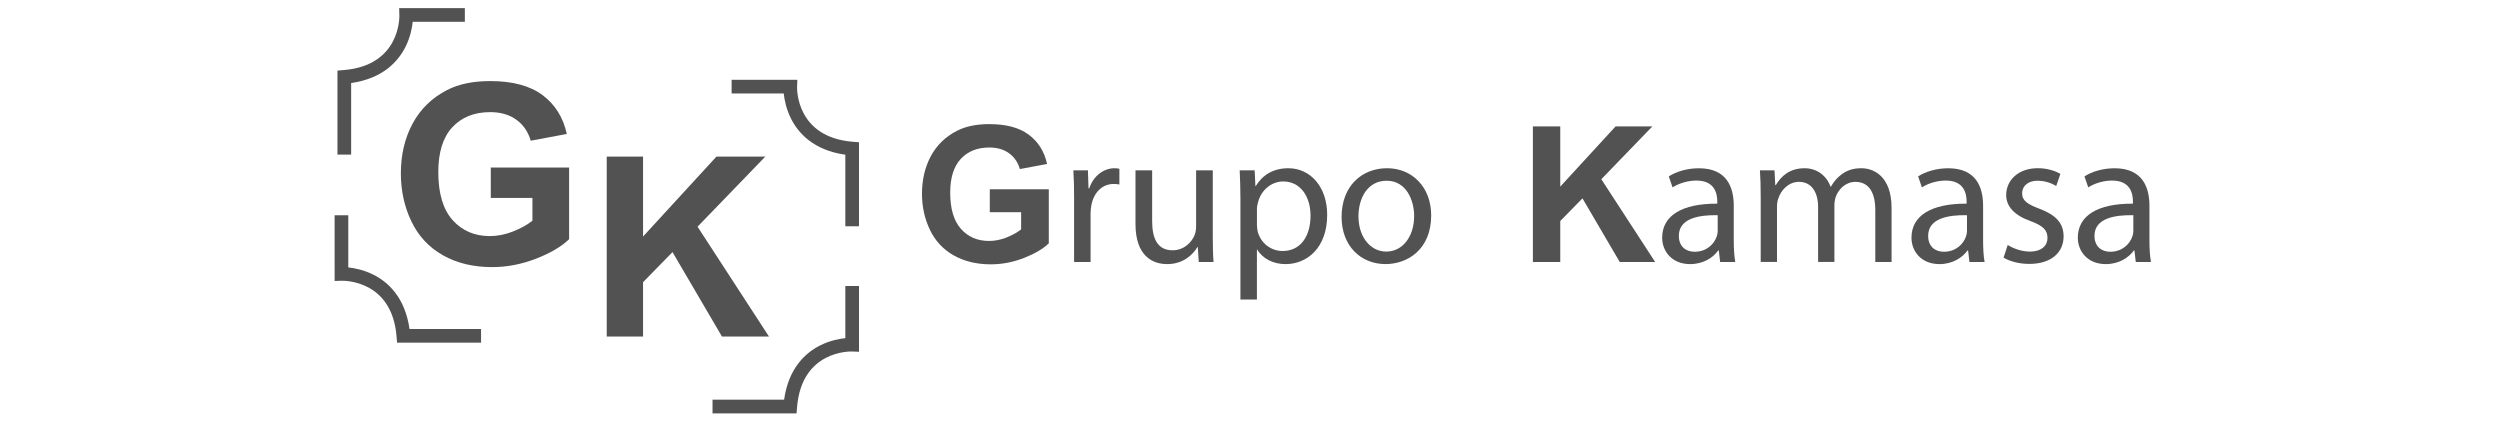
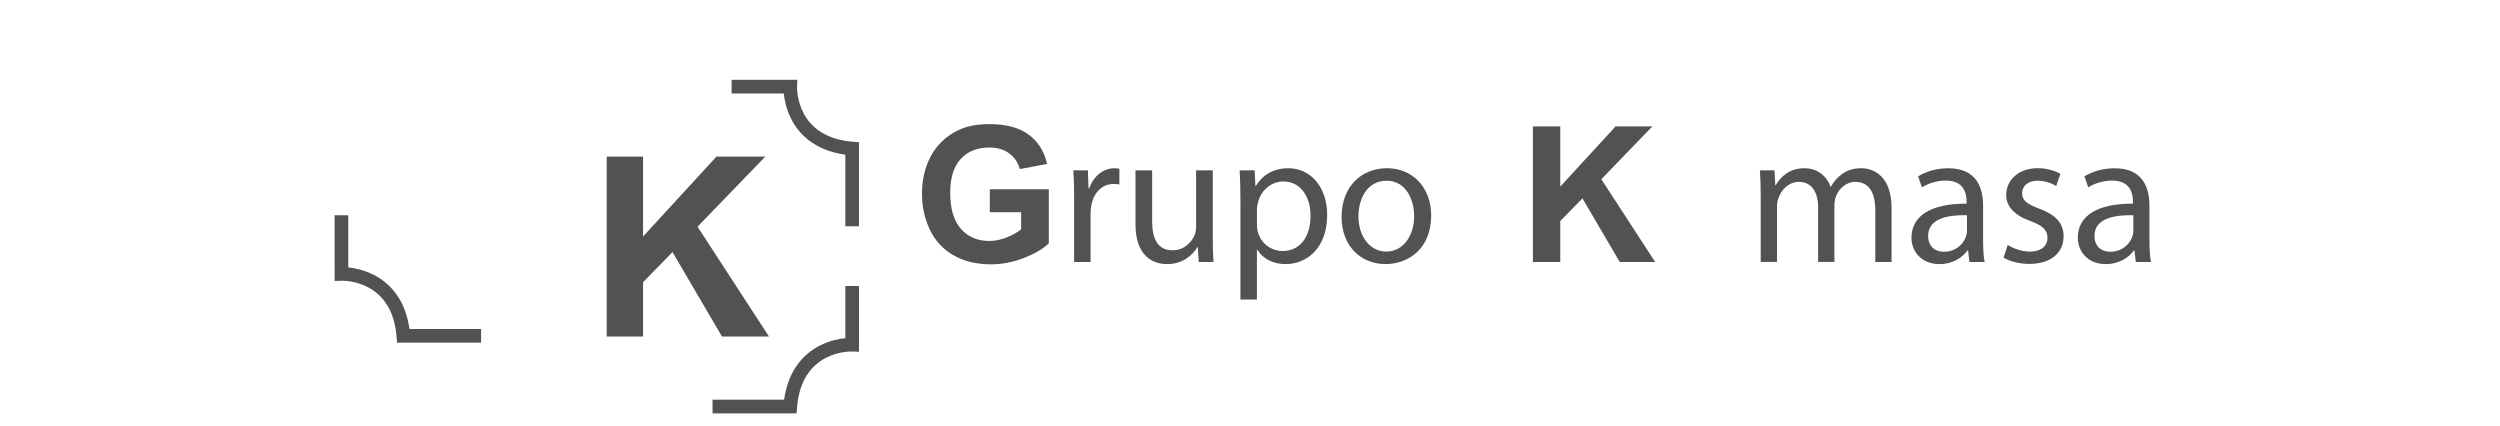
<svg xmlns="http://www.w3.org/2000/svg" width="282" height="48" viewBox="0 0 282 48" fill="none">
  <g clip-path="url(#clip0_75_16634)">
-     <path d="M55.361 22.32V18.9H64.194V26.985C63.334 27.815 62.092 28.547 60.462 29.18C58.833 29.812 57.183 30.13 55.513 30.13C53.391 30.13 51.54 29.684 49.962 28.793C48.386 27.902 47.197 26.629 46.405 24.972C45.613 23.316 45.217 21.514 45.217 19.567C45.217 17.454 45.66 15.576 46.546 13.933C47.432 12.29 48.729 11.03 50.436 10.154C51.739 9.481 53.358 9.145 55.296 9.145C57.814 9.145 59.784 9.673 61.201 10.729C62.615 11.788 63.529 13.248 63.936 15.11L59.867 15.873C59.58 14.877 59.043 14.089 58.253 13.512C57.463 12.937 56.48 12.648 55.298 12.648C53.508 12.648 52.084 13.214 51.027 14.349C49.971 15.484 49.44 17.167 49.44 19.401C49.44 21.809 49.975 23.616 51.047 24.82C52.117 26.024 53.521 26.629 55.256 26.629C56.113 26.629 56.972 26.461 57.837 26.123C58.7 25.785 59.441 25.38 60.059 24.898V22.324H55.365L55.361 22.32Z" fill="#525252" />
    <path d="M68.438 37.962V17.666H72.536V26.68L80.814 17.666H86.324L78.683 25.572L86.741 37.962H81.438L75.858 28.437L72.536 31.831V37.962H68.438Z" fill="#525252" />
    <path d="M96.896 25.523H95.352V17.451C91.75 16.945 90.04 14.994 89.232 13.393C88.683 12.301 88.48 11.242 88.406 10.546H82.526V9.001H89.941L89.91 9.803C89.903 10.031 89.807 15.468 96.184 15.99L96.894 16.048V25.525L96.896 25.523Z" fill="#525252" />
    <path d="M54.264 38.656H44.789L44.731 37.946C44.212 31.567 38.772 31.661 38.542 31.669L37.745 31.694V30.897L37.743 24.285H39.287V30.165C39.981 30.239 41.042 30.441 42.134 30.991C43.735 31.799 45.687 33.512 46.193 37.113H54.264V38.658V38.656Z" fill="#525252" />
-     <path d="M39.609 17.438H38.065V7.961L38.775 7.903C45.154 7.381 45.055 1.944 45.049 1.713L45.024 0.917H45.821L52.435 0.914V2.459H46.555C46.481 3.153 46.28 4.214 45.729 5.306C44.921 6.906 43.211 8.858 39.609 9.364V17.436V17.438Z" fill="#525252" />
    <path d="M89.85 46.629H80.373V45.084H88.446C88.952 41.483 90.904 39.772 92.504 38.967C93.597 38.418 94.656 38.215 95.352 38.143V32.263H96.896V39.681L96.095 39.649C95.864 39.643 90.43 39.544 89.908 45.921L89.85 46.631V46.629Z" fill="#525252" />
    <path d="M111.648 23.93V21.352H118.305V27.446C117.659 28.072 116.721 28.623 115.494 29.101C114.265 29.578 113.024 29.816 111.763 29.816C110.165 29.816 108.769 29.48 107.579 28.809C106.389 28.136 105.496 27.179 104.898 25.93C104.301 24.682 104 23.32 104 21.856C104 20.262 104.335 18.848 105.001 17.609C105.667 16.37 106.647 15.422 107.934 14.761C108.916 14.252 110.135 14 111.597 14C113.497 14 114.98 14.397 116.048 15.195C117.115 15.993 117.803 17.092 118.109 18.497L115.041 19.07C114.826 18.321 114.422 17.726 113.825 17.29C113.232 16.857 112.488 16.639 111.597 16.639C110.248 16.639 109.176 17.065 108.377 17.922C107.582 18.779 107.183 20.047 107.183 21.732C107.183 23.546 107.587 24.909 108.392 25.815C109.2 26.723 110.255 27.179 111.565 27.179C112.211 27.179 112.86 27.052 113.509 26.799C114.16 26.545 114.718 26.236 115.183 25.876V23.935H111.646L111.648 23.93Z" fill="#525252" />
    <path d="M121.16 22.439C121.16 21.222 121.138 20.174 121.074 19.215H122.719L122.783 21.242H122.868C123.339 19.854 124.47 18.975 125.733 18.975C125.946 18.975 126.095 18.997 126.267 19.041V20.813C126.076 20.769 125.88 20.75 125.623 20.75C124.298 20.75 123.361 21.756 123.103 23.166C123.062 23.421 123.018 23.719 123.018 24.043V29.553H121.157V22.439H121.16Z" fill="#525252" />
    <path d="M136.801 26.733C136.801 27.801 136.823 28.741 136.887 29.554H135.22L135.112 27.867H135.07C134.578 28.702 133.489 29.791 131.65 29.791C130.027 29.791 128.083 28.892 128.083 25.259V19.215H129.963V24.939C129.963 26.905 130.561 28.232 132.272 28.232C133.533 28.232 134.409 27.355 134.75 26.52C134.855 26.244 134.921 25.901 134.921 25.561V19.215H136.801V26.736V26.733Z" fill="#525252" />
    <path d="M141.781 25.345C141.781 25.624 141.825 25.879 141.867 26.111C142.209 27.416 143.341 28.312 144.687 28.312C146.675 28.312 147.828 26.689 147.828 24.317C147.828 22.241 146.739 20.468 144.753 20.468C143.473 20.468 142.276 21.386 141.911 22.796C141.845 23.031 141.783 23.311 141.783 23.565V25.34L141.781 25.345ZM139.923 22.586C139.923 21.261 139.879 20.194 139.837 19.212H141.524L141.61 20.985H141.651C142.42 19.724 143.639 18.977 145.328 18.977C147.828 18.977 149.706 21.092 149.706 24.233C149.706 27.952 147.444 29.791 145.005 29.791C143.637 29.791 142.442 29.191 141.823 28.165H141.779V33.784H139.92V22.588L139.923 22.586Z" fill="#525252" />
    <path d="M153.234 24.405C153.234 26.669 154.536 28.378 156.375 28.378C158.213 28.378 159.516 26.689 159.516 24.361C159.516 22.608 158.639 20.387 156.419 20.387C154.198 20.387 153.234 22.436 153.234 24.405ZM161.438 24.297C161.438 28.121 158.789 29.788 156.289 29.788C153.491 29.788 151.331 27.739 151.331 24.468C151.331 21.007 153.596 18.975 156.458 18.975C159.32 18.975 161.438 21.134 161.438 24.297Z" fill="#525252" />
    <path d="M172.91 29.554V14.257H175.997V21.051L182.238 14.257H186.388L180.629 20.216L186.703 29.554H182.708L178.502 22.375L175.997 24.931V29.554H172.91Z" fill="#525252" />
-     <path d="M193.754 24.275C191.703 24.234 189.374 24.596 189.374 26.604C189.374 27.823 190.185 28.398 191.149 28.398C192.496 28.398 193.35 27.544 193.649 26.667C193.713 26.474 193.757 26.261 193.757 26.07V24.275H193.754ZM194.031 29.554L193.882 28.251H193.818C193.24 29.061 192.129 29.791 190.652 29.791C188.562 29.791 187.492 28.315 187.492 26.821C187.492 24.322 189.715 22.953 193.71 22.973V22.76C193.71 21.905 193.475 20.368 191.36 20.368C190.4 20.368 189.394 20.669 188.667 21.137L188.238 19.898C189.093 19.342 190.334 18.98 191.637 18.98C194.8 18.98 195.568 21.137 195.568 23.21V27.078C195.568 27.974 195.61 28.851 195.74 29.556H194.031V29.554Z" fill="#525252" />
    <path d="M198.604 22.011C198.604 20.943 198.582 20.067 198.518 19.212H200.164L200.249 20.877H200.313C200.891 19.898 201.851 18.977 203.559 18.977C204.97 18.977 206.039 19.832 206.487 21.051H206.532C206.852 20.473 207.259 20.025 207.685 19.704C208.304 19.232 208.99 18.977 209.971 18.977C211.34 18.977 213.369 19.873 213.369 23.462V29.551H211.533V23.697C211.533 21.712 210.806 20.515 209.291 20.515C208.221 20.515 207.388 21.303 207.068 22.221C206.982 22.478 206.921 22.821 206.921 23.161V29.549H205.082V23.352C205.082 21.707 204.355 20.512 202.925 20.512C201.748 20.512 200.893 21.45 200.595 22.39C200.487 22.667 200.445 22.985 200.445 23.308V29.546H198.607V22.003L198.604 22.011Z" fill="#525252" />
    <path d="M221.874 24.275C219.823 24.234 217.495 24.596 217.495 26.604C217.495 27.823 218.307 28.398 219.267 28.398C220.614 28.398 221.468 27.544 221.767 26.667C221.83 26.474 221.874 26.261 221.874 26.07V24.275ZM222.154 29.554L222.002 28.251H221.938C221.36 29.061 220.249 29.791 218.775 29.791C216.682 29.791 215.614 28.315 215.614 26.821C215.614 24.322 217.837 22.953 221.833 22.973V22.76C221.833 21.905 221.598 20.368 219.483 20.368C218.523 20.368 217.517 20.669 216.79 21.137L216.364 19.898C217.22 19.342 218.459 18.98 219.762 18.98C222.925 18.98 223.694 21.137 223.694 23.21V27.078C223.694 27.974 223.735 28.851 223.862 29.556H222.154V29.554Z" fill="#525252" />
    <path d="M226.47 27.632C227.026 27.994 228.01 28.378 228.947 28.378C230.314 28.378 230.957 27.693 230.957 26.838C230.957 25.942 230.424 25.45 229.036 24.936C227.175 24.273 226.298 23.249 226.298 22.008C226.298 20.343 227.645 18.972 229.868 18.972C230.916 18.972 231.834 19.271 232.412 19.616L231.942 20.982C231.535 20.73 230.786 20.387 229.826 20.387C228.717 20.387 228.095 21.026 228.095 21.797C228.095 22.652 228.715 23.036 230.061 23.55C231.856 24.233 232.774 25.132 232.774 26.669C232.774 28.486 231.364 29.769 228.908 29.769C227.775 29.769 226.729 29.492 226 29.064L226.47 27.634V27.632Z" fill="#525252" />
    <path d="M240.638 24.275C238.586 24.234 236.258 24.596 236.258 26.604C236.258 27.823 237.071 28.398 238.033 28.398C239.379 28.398 240.234 27.544 240.532 26.667C240.598 26.474 240.64 26.261 240.64 26.07V24.275H240.638ZM240.917 29.554L240.765 28.251H240.701C240.124 29.061 239.015 29.791 237.538 29.791C235.445 29.791 234.378 28.315 234.378 26.821C234.378 24.322 236.601 22.953 240.596 22.973V22.76C240.596 21.905 240.361 20.368 238.246 20.368C237.286 20.368 236.28 20.669 235.553 21.137L235.127 19.898C235.984 19.342 237.222 18.98 238.525 18.98C241.688 18.98 242.457 21.137 242.457 23.21V27.078C242.457 27.974 242.501 28.851 242.626 29.556H240.917V29.554Z" fill="#525252" />
  </g>
  <defs>
    <clipPath id="clip0_75_16634">
      <rect width="212" height="48" fill="white" transform="translate(35)" />
    </clipPath>
  </defs>
</svg>